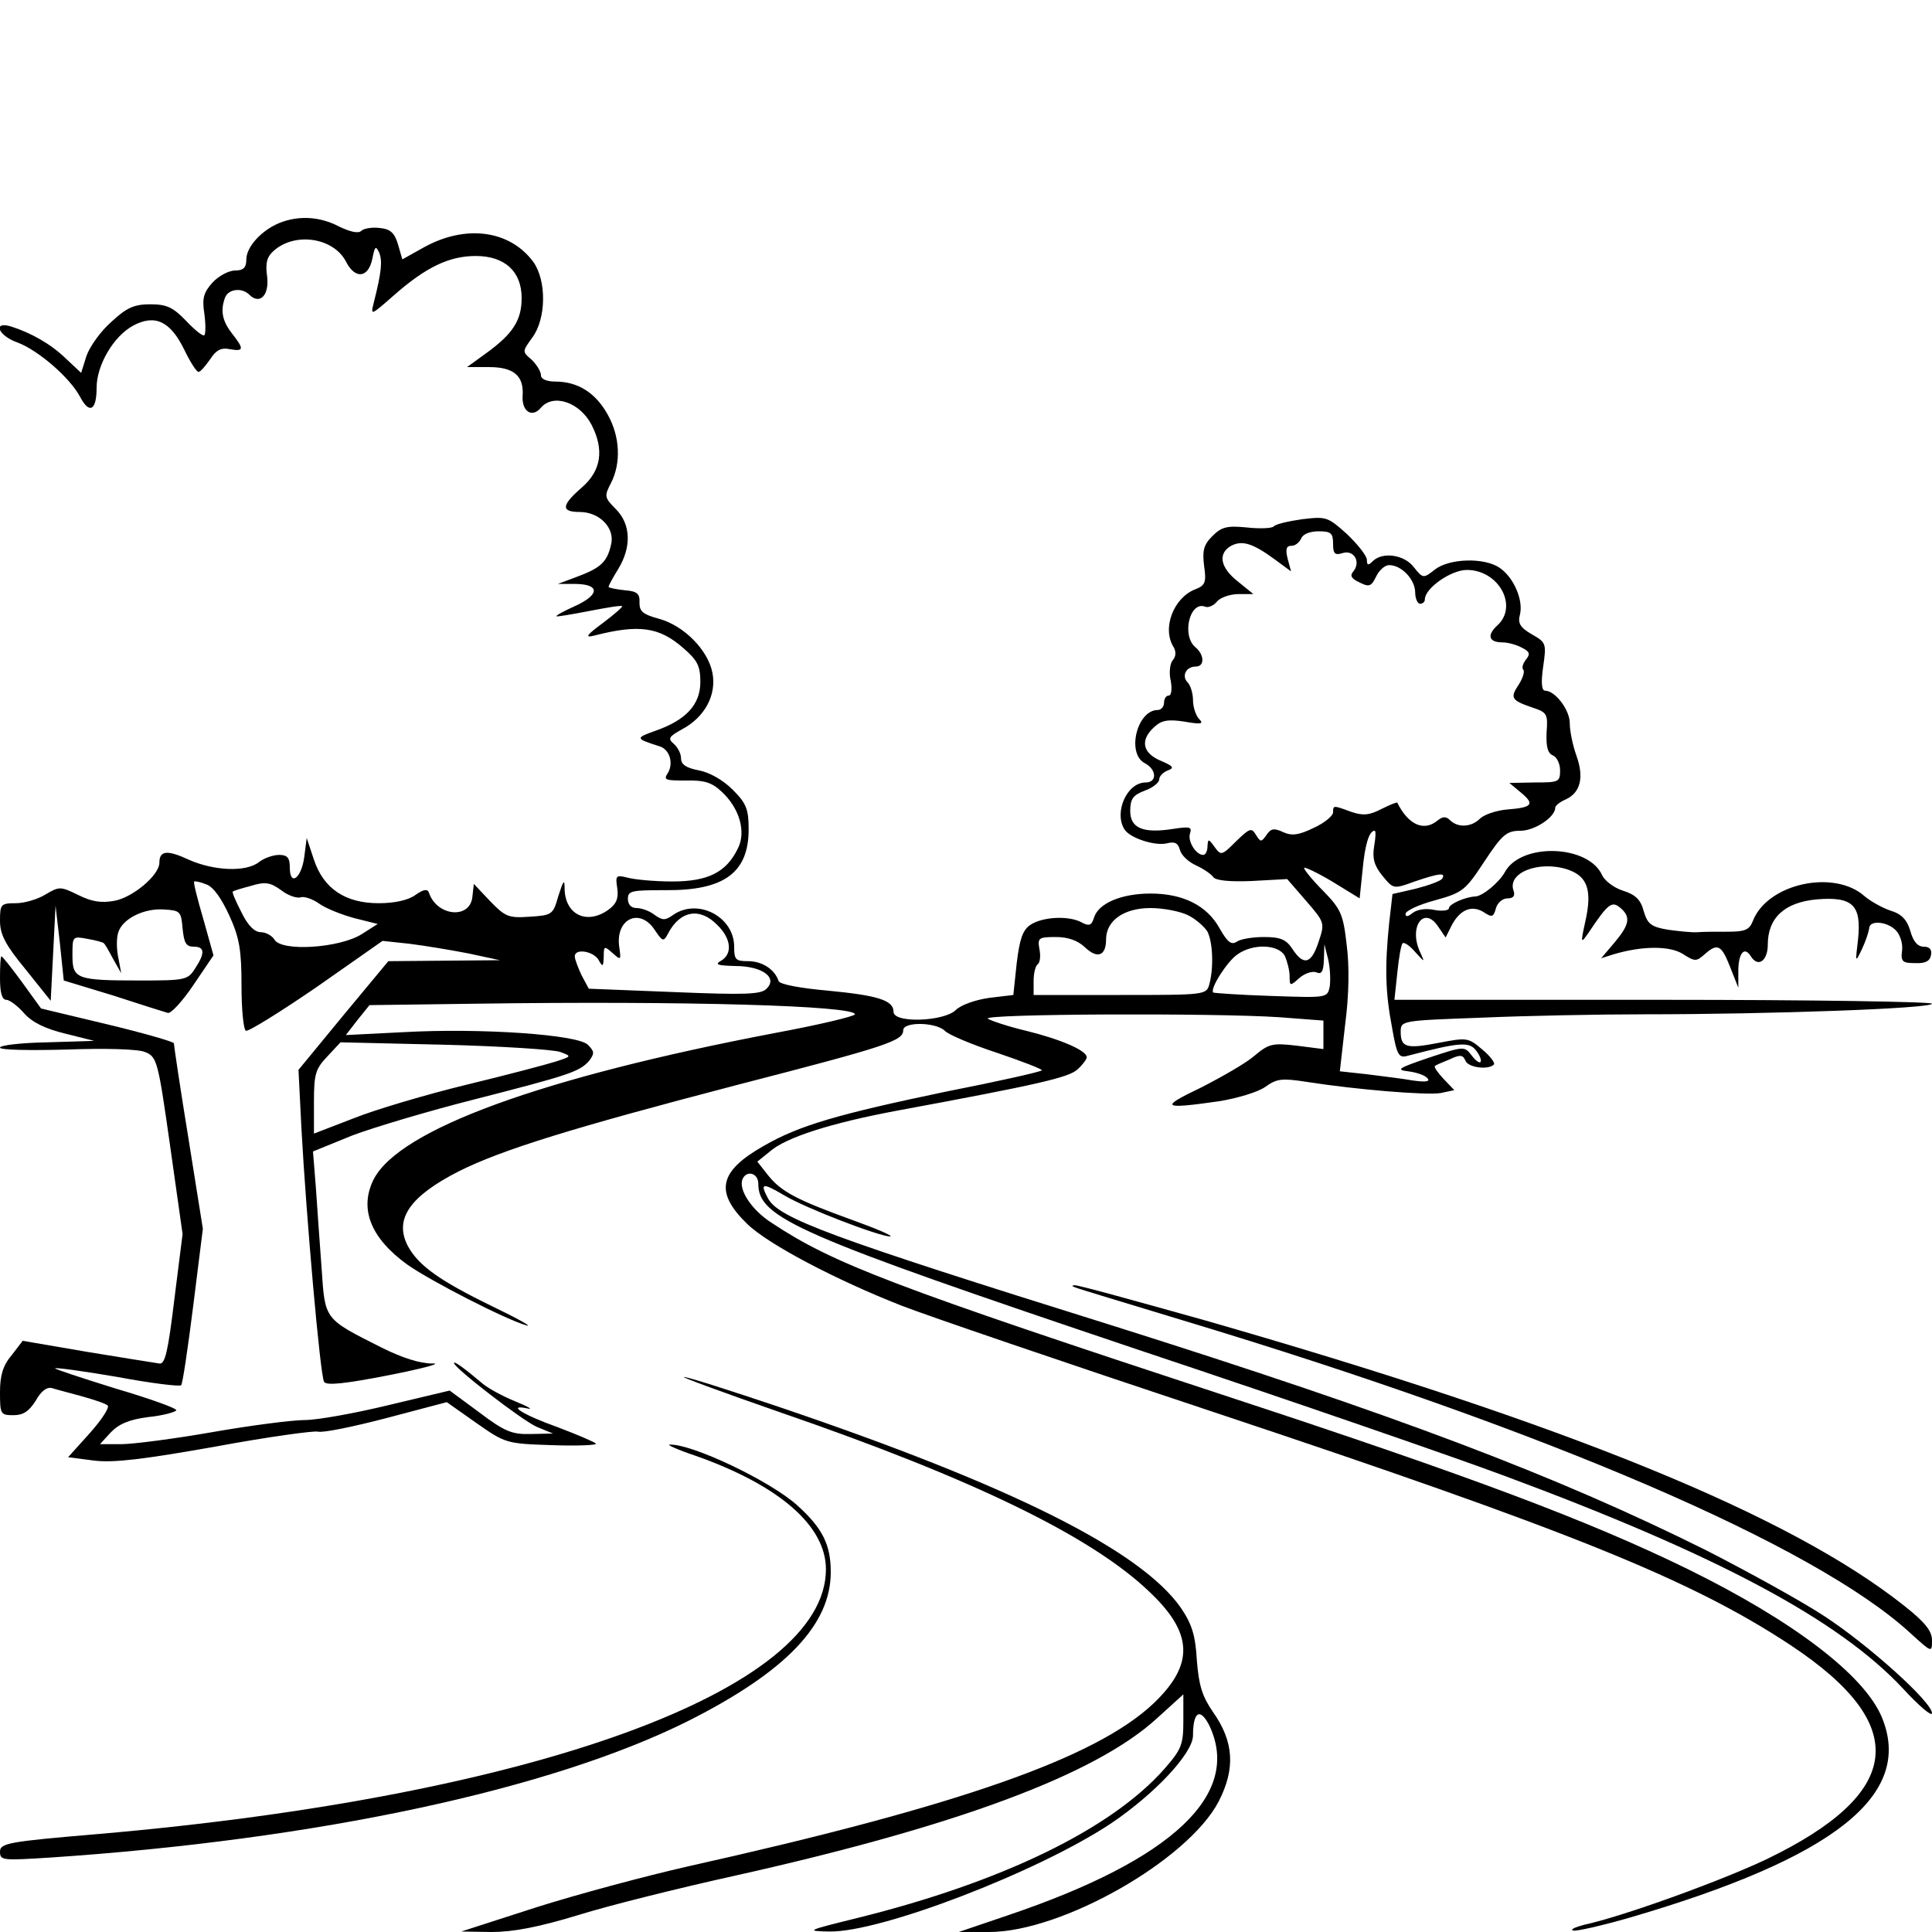
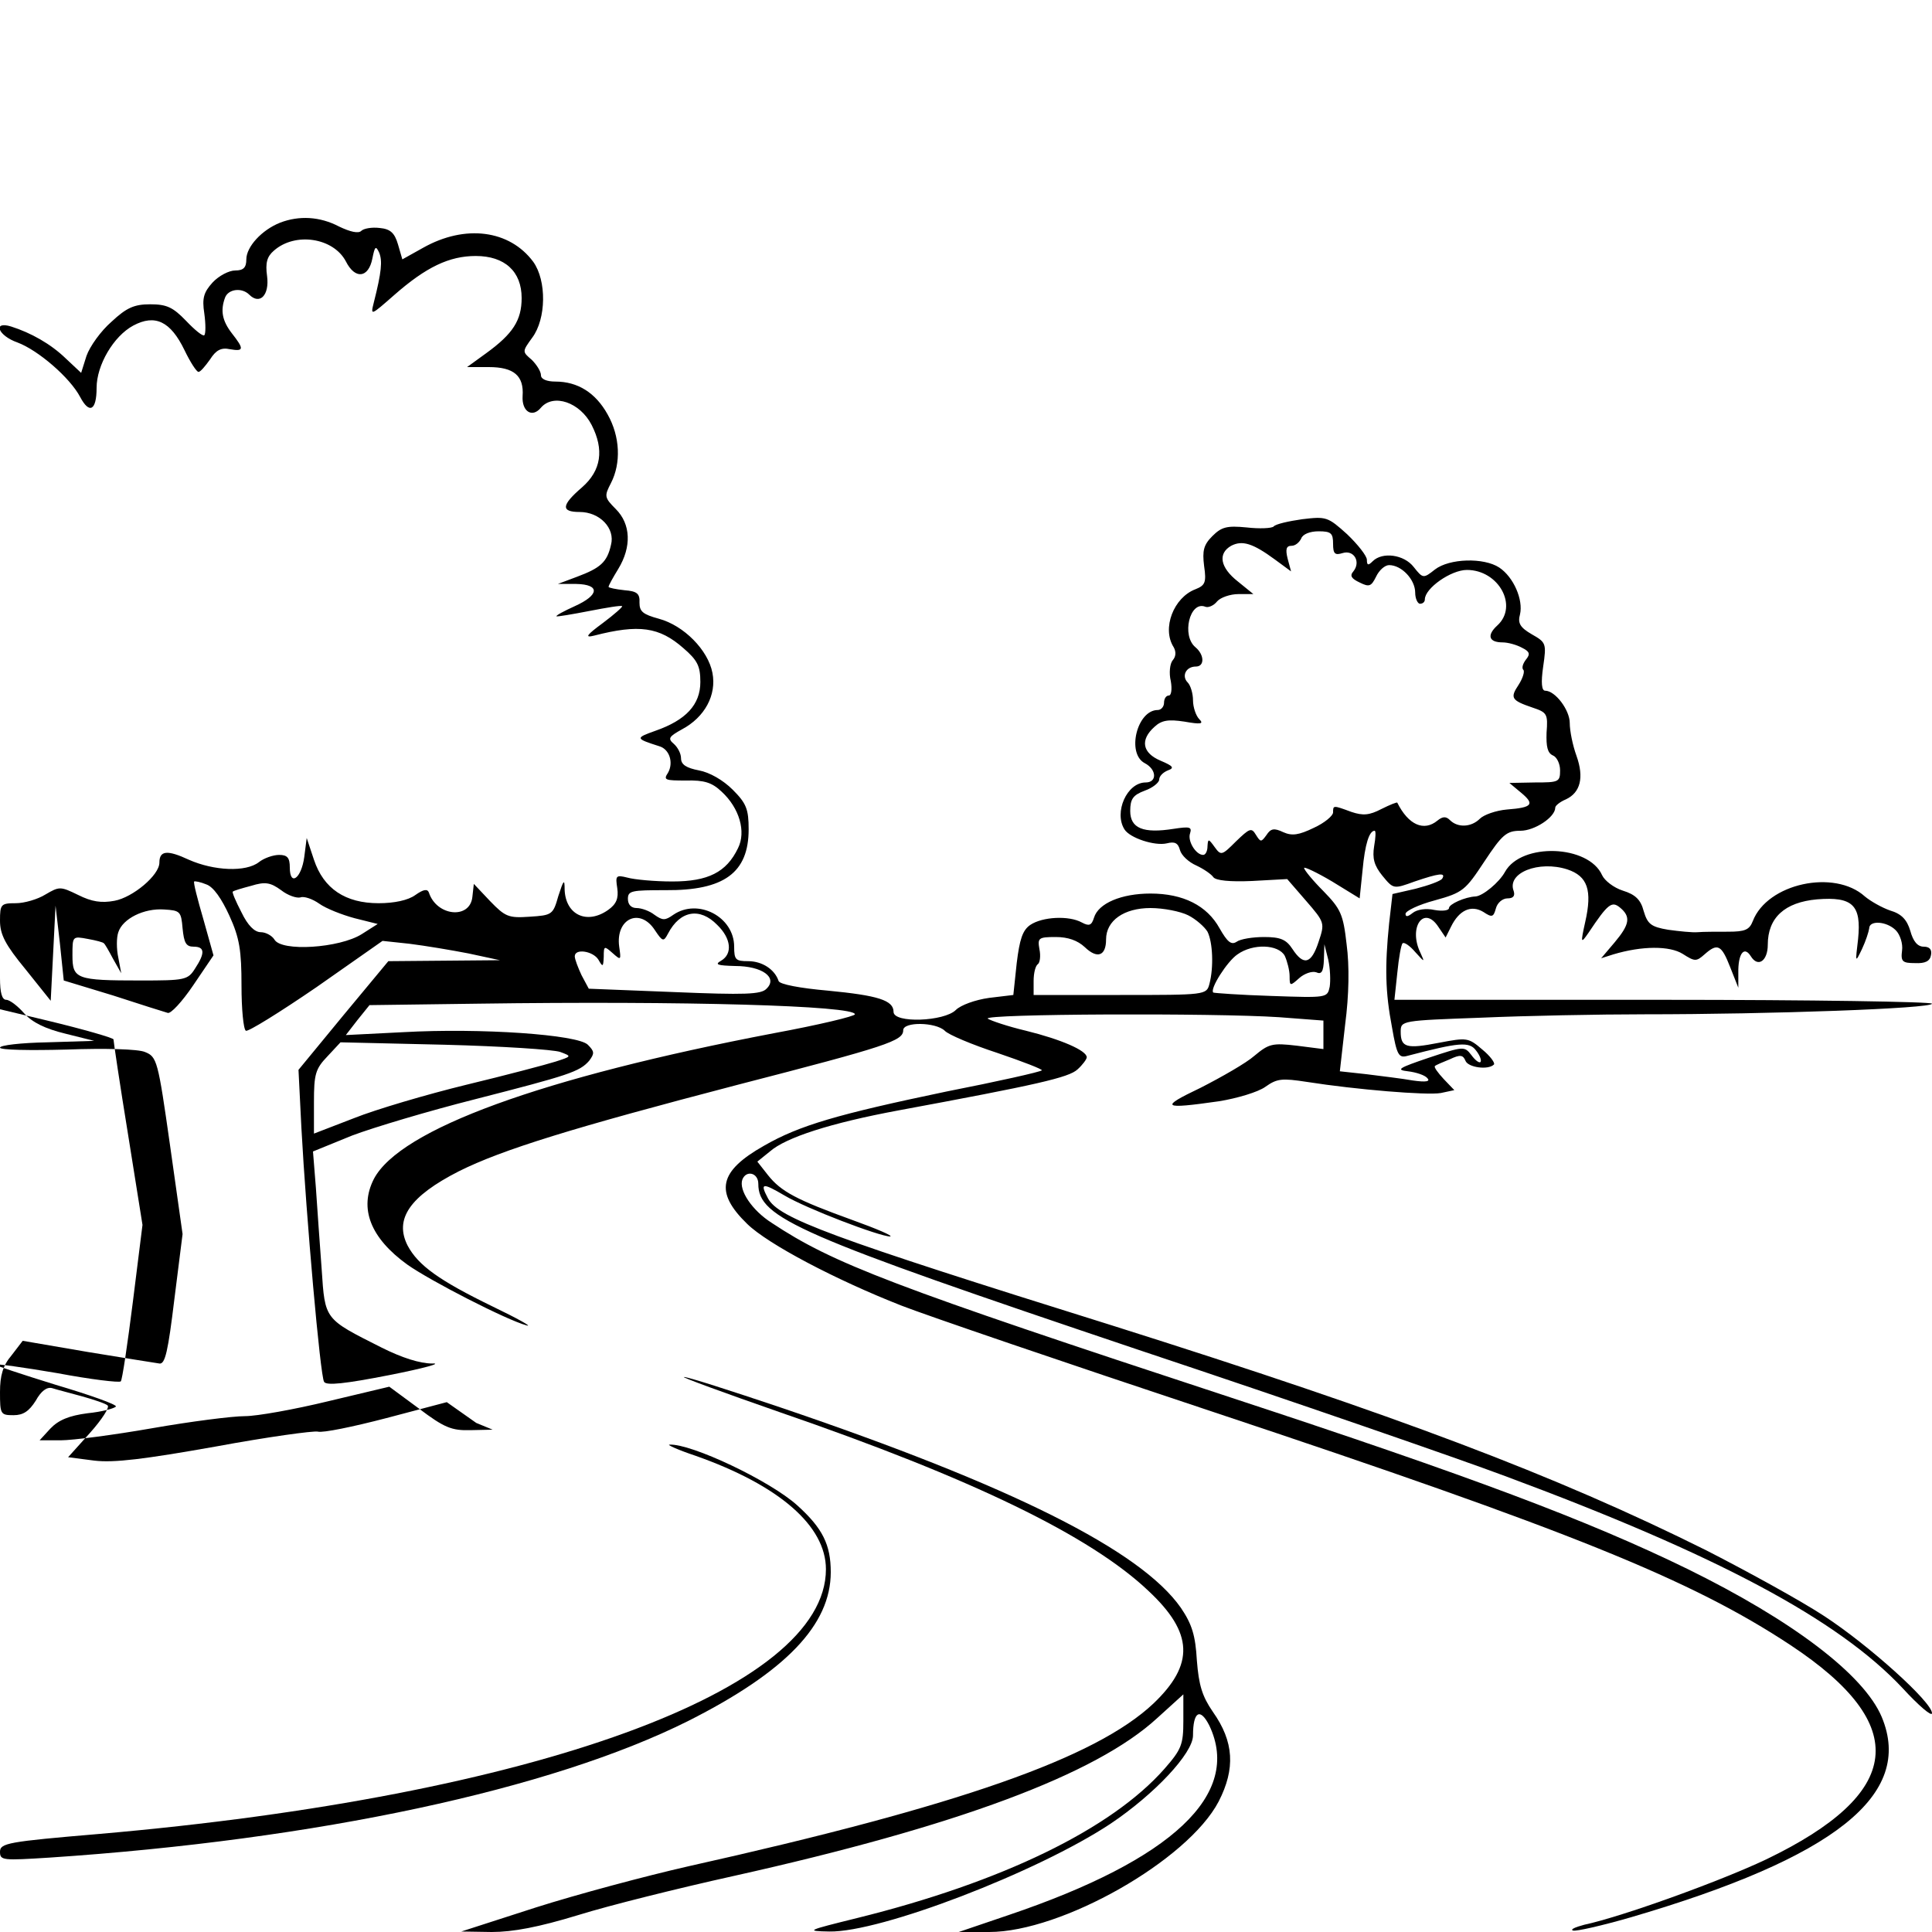
<svg xmlns="http://www.w3.org/2000/svg" version="1.0" width="400pt" height="400pt" viewBox="0 0 400 400" preserveAspectRatio="xMidYMid meet">
  <g transform="translate(0,400) scale(0.1,-0.1)" fill="#000000" stroke="none">
    <path d="M580 3539 c-38 -15 -70 -50 -70 -76 0 -17 -6 -23 -23 -23 -13 0 -34 -11 -47 -25 -18 -20 -22 -32 -17 -64 3 -22 3 -42 0 -45 -3 -3 -20 11 -38 30 -27 28 -40 34 -74 34 -33 0 -49 -7 -80 -36 -22 -19 -45 -51 -52 -71 l-11 -35 -32 30 c-31 30 -72 53 -113 66 -39 12 -27 -19 13 -33 43 -16 109 -73 130 -113 19 -36 34 -28 34 19 0 47 35 107 76 129 45 24 77 9 106 -51 12 -25 25 -45 29 -45 4 0 14 12 24 26 12 19 23 25 41 21 29 -5 30 0 4 33 -20 26 -24 47 -14 74 7 18 35 21 50 6 22 -22 42 -1 37 38 -4 28 0 41 14 53 44 39 123 27 149 -22 19 -38 47 -35 55 6 5 25 7 27 14 12 7 -17 5 -40 -11 -103 -7 -28 -7 -28 42 15 66 58 114 81 169 81 60 0 95 -32 95 -87 0 -46 -18 -74 -73 -114 l-40 -29 45 0 c52 0 73 -18 70 -60 -2 -32 20 -46 38 -24 26 30 81 11 105 -36 26 -51 20 -94 -20 -129 -43 -37 -44 -51 -5 -51 42 0 74 -34 65 -68 -8 -36 -22 -48 -70 -66 l-40 -15 38 0 c50 -1 48 -23 -3 -46 -22 -10 -39 -19 -38 -21 2 -1 32 4 68 11 36 7 66 12 68 10 2 -1 -16 -17 -40 -35 -34 -25 -38 -31 -18 -26 93 24 135 18 185 -26 29 -25 35 -37 35 -70 0 -47 -30 -79 -93 -101 -42 -15 -42 -16 8 -32 21 -6 30 -34 18 -55 -10 -15 -6 -16 37 -16 38 1 54 -4 74 -23 37 -34 51 -83 34 -117 -24 -50 -62 -69 -136 -69 -37 0 -79 4 -93 8 -24 6 -25 4 -21 -22 3 -21 -2 -33 -19 -45 -44 -31 -88 -10 -90 42 0 23 -2 21 -13 -13 -11 -39 -13 -40 -60 -43 -43 -3 -50 0 -81 32 l-34 36 -3 -27 c-5 -47 -74 -40 -90 9 -3 8 -11 7 -28 -5 -15 -11 -44 -17 -76 -17 -69 0 -114 30 -134 90 l-15 45 -5 -39 c-6 -45 -30 -62 -30 -22 0 20 -5 26 -22 26 -13 0 -32 -7 -42 -15 -27 -21 -93 -18 -145 5 -45 21 -61 19 -61 -6 0 -26 -55 -72 -93 -79 -27 -5 -47 -2 -75 12 -37 18 -39 18 -68 1 -16 -10 -44 -18 -61 -18 -31 0 -33 -2 -33 -36 0 -29 11 -50 53 -101 l52 -65 5 98 5 99 9 -78 8 -77 102 -31 c55 -18 106 -34 113 -36 6 -3 30 23 53 57 l42 62 -21 75 c-12 41 -21 76 -19 78 2 1 13 -1 25 -6 15 -5 32 -30 48 -65 21 -46 25 -72 25 -145 0 -48 4 -90 9 -93 4 -3 70 38 146 90 l137 96 56 -6 c32 -4 86 -13 122 -20 l65 -14 -115 -1 -116 -1 -93 -112 -93 -113 6 -120 c10 -184 39 -514 47 -526 5 -8 43 -4 135 14 71 14 111 25 89 24 -26 0 -63 12 -105 33 -119 60 -117 57 -124 162 -4 51 -9 127 -12 169 l-6 75 81 33 c45 17 159 51 254 75 195 50 217 57 237 80 11 15 11 19 -3 33 -21 21 -221 35 -382 26 l-119 -6 24 31 25 31 225 3 c425 6 780 -4 780 -22 0 -4 -75 -22 -167 -39 -482 -92 -775 -199 -829 -302 -31 -61 -7 -122 69 -177 48 -34 206 -115 247 -126 14 -4 -18 14 -70 39 -111 54 -154 85 -176 126 -28 55 4 102 106 154 90 45 236 90 577 179 310 80 343 91 343 113 0 18 67 17 86 -1 7 -8 57 -29 109 -46 53 -18 94 -34 92 -36 -2 -3 -91 -23 -198 -44 -225 -47 -304 -70 -377 -112 -94 -53 -103 -96 -35 -162 43 -42 184 -116 319 -169 51 -20 341 -119 645 -220 739 -246 990 -347 1196 -483 251 -166 234 -307 -51 -444 -95 -45 -297 -118 -376 -135 -19 -5 -30 -10 -23 -12 6 -2 59 10 118 27 424 124 588 254 521 415 -37 88 -185 200 -403 307 -205 100 -447 191 -943 354 -706 232 -825 278 -952 362 -41 26 -69 68 -61 90 8 20 33 14 33 -9 0 -71 81 -106 788 -344 321 -107 662 -225 758 -261 439 -163 690 -297 823 -439 33 -36 61 -60 61 -52 0 23 -131 141 -223 201 -47 31 -158 92 -244 136 -313 156 -642 280 -1228 465 -589 184 -693 223 -715 264 -17 32 -12 33 34 6 45 -27 197 -85 219 -85 7 1 -28 16 -78 34 -116 42 -148 59 -175 93 l-22 28 26 21 c33 29 126 59 266 85 286 53 353 68 371 85 10 9 19 21 19 25 0 14 -53 37 -126 55 -38 9 -73 21 -79 25 -11 10 468 12 603 3 l92 -7 0 -30 0 -29 -55 7 c-51 6 -58 4 -88 -21 -17 -15 -68 -44 -111 -66 -86 -41 -81 -45 38 -28 37 6 81 19 96 30 24 17 34 18 86 10 102 -16 248 -28 277 -23 l28 6 -22 23 c-12 13 -21 25 -18 27 2 2 16 8 31 14 21 10 27 9 32 -3 5 -14 47 -20 59 -8 3 3 -8 18 -24 31 -29 25 -32 25 -90 14 -67 -13 -79 -10 -79 23 0 23 2 23 167 29 91 4 243 7 338 7 261 0 595 12 595 22 0 4 -250 8 -556 8 l-557 0 6 56 c3 31 8 59 11 61 3 3 15 -5 26 -18 20 -22 20 -22 11 -2 -26 53 7 100 37 54 l15 -22 11 22 c17 35 42 46 67 31 18 -12 21 -11 26 7 3 12 14 21 24 21 12 0 16 5 13 15 -15 38 52 64 111 45 42 -14 52 -43 37 -109 -10 -45 -9 -45 7 -22 40 60 48 66 65 52 23 -19 20 -35 -11 -72 l-28 -33 25 8 c60 18 117 18 144 1 25 -16 28 -16 45 -1 27 24 35 20 53 -26 l17 -43 0 38 c1 35 13 48 26 27 15 -24 35 -9 35 24 0 56 35 88 102 94 74 6 92 -12 85 -82 -6 -50 -6 -50 8 -21 8 17 14 36 15 43 0 17 36 15 55 -4 9 -9 15 -28 13 -42 -3 -23 1 -26 27 -26 21 -1 31 4 33 17 2 11 -3 17 -15 17 -13 0 -22 11 -28 33 -7 23 -18 35 -42 42 -17 6 -40 19 -52 29 -63 57 -202 27 -232 -51 -7 -18 -16 -22 -51 -22 -24 0 -52 0 -63 -1 -11 -1 -39 2 -61 5 -36 6 -43 12 -51 39 -6 23 -17 34 -43 42 -19 6 -38 21 -43 32 -28 63 -167 68 -201 7 -12 -22 -46 -50 -61 -51 -22 -1 -55 -16 -55 -24 0 -5 -13 -7 -30 -4 -18 4 -36 1 -45 -6 -10 -8 -15 -9 -15 -2 0 6 27 19 61 28 58 16 63 21 102 80 37 56 46 64 75 64 29 0 72 28 72 48 0 4 10 12 22 17 30 14 38 45 22 90 -8 22 -14 52 -14 68 0 27 -30 67 -51 67 -7 0 -9 16 -4 50 7 48 6 50 -24 67 -24 14 -29 23 -24 41 7 30 -13 77 -43 97 -32 21 -103 19 -133 -4 -24 -19 -25 -19 -44 5 -20 26 -65 32 -85 12 -9 -9 -12 -9 -12 3 0 8 -19 32 -41 53 -40 36 -43 37 -93 31 -28 -4 -55 -10 -59 -15 -4 -4 -30 -5 -56 -2 -41 4 -52 1 -71 -18 -18 -18 -21 -30 -17 -62 5 -34 2 -40 -18 -48 -45 -17 -70 -81 -45 -120 5 -9 5 -19 -2 -27 -6 -7 -8 -27 -4 -43 3 -17 1 -30 -4 -30 -6 0 -10 -7 -10 -15 0 -8 -6 -15 -13 -15 -43 0 -65 -90 -27 -110 25 -13 26 -40 2 -40 -39 0 -66 -62 -44 -97 11 -18 63 -35 88 -29 16 4 23 1 27 -14 3 -11 18 -25 34 -32 15 -7 31 -18 35 -24 5 -7 34 -10 80 -8 l73 4 39 -45 c39 -45 39 -46 26 -85 -15 -46 -31 -50 -54 -15 -13 20 -25 25 -59 25 -23 0 -49 -4 -57 -10 -11 -7 -19 0 -35 28 -26 47 -75 72 -143 72 -60 0 -108 -20 -117 -50 -5 -16 -10 -18 -25 -10 -27 15 -82 12 -107 -5 -16 -11 -22 -30 -28 -79 l-7 -66 -50 -6 c-29 -4 -59 -15 -69 -25 -24 -24 -129 -28 -129 -4 0 24 -32 34 -136 44 -57 5 -100 13 -102 20 -8 24 -34 41 -63 41 -26 0 -29 3 -29 30 0 62 -75 101 -126 66 -17 -12 -22 -12 -39 0 -10 8 -27 14 -37 14 -11 0 -18 7 -18 19 0 17 8 18 78 18 121 -1 172 36 172 126 0 42 -5 54 -33 82 -20 20 -48 36 -70 40 -26 5 -37 12 -37 25 0 10 -7 23 -15 30 -13 11 -10 15 17 30 47 25 72 71 63 117 -9 47 -59 98 -111 112 -33 9 -40 15 -40 33 1 19 -5 24 -31 26 -18 2 -33 5 -33 7 0 3 9 19 20 37 28 46 26 93 -5 124 -24 24 -24 27 -10 54 21 41 19 96 -7 142 -25 45 -62 68 -108 68 -18 0 -30 5 -30 13 0 8 -9 22 -19 32 -20 17 -20 17 1 46 29 39 30 118 2 157 -49 66 -141 78 -228 29 l-43 -24 -9 31 c-7 24 -16 32 -38 34 -16 2 -33 -1 -38 -6 -6 -6 -23 -2 -46 9 -40 21 -83 23 -122 8z m2180 -665 c0 -21 4 -24 20 -19 23 7 38 -18 22 -38 -8 -9 -4 -15 13 -23 20 -10 24 -8 34 12 6 13 18 24 27 24 26 0 54 -30 54 -57 0 -12 5 -23 10 -23 6 0 10 4 10 9 0 23 54 61 87 61 66 0 107 -75 63 -115 -22 -20 -18 -35 11 -35 11 0 29 -5 40 -11 16 -8 18 -13 8 -25 -6 -8 -9 -17 -5 -21 3 -3 -1 -17 -10 -31 -18 -27 -15 -32 29 -47 30 -10 32 -13 29 -52 -1 -29 2 -42 13 -47 8 -3 15 -17 15 -31 0 -24 -3 -25 -52 -25 l-53 -1 24 -20 c29 -24 24 -31 -29 -35 -23 -2 -48 -11 -56 -19 -18 -18 -46 -19 -62 -3 -8 8 -15 8 -26 -1 -28 -23 -60 -9 -83 37 0 2 -15 -4 -33 -13 -25 -13 -38 -14 -62 -6 -38 14 -38 14 -38 -1 0 -7 -18 -22 -40 -32 -31 -15 -45 -17 -63 -9 -19 9 -26 8 -35 -6 -11 -15 -12 -15 -22 1 -9 15 -13 13 -41 -14 -29 -29 -31 -30 -44 -12 -13 18 -14 18 -15 2 0 -10 -4 -18 -9 -18 -15 0 -33 29 -27 45 4 13 -1 14 -34 9 -63 -10 -90 1 -90 37 0 25 6 33 30 42 17 6 30 17 30 23 0 7 8 15 18 19 14 5 11 9 -15 20 -38 16 -43 43 -13 70 15 14 29 16 62 11 34 -6 41 -5 31 5 -7 7 -13 25 -13 39 0 14 -5 31 -11 37 -13 13 -4 33 17 33 18 0 18 24 -1 40 -29 24 -12 96 20 84 6 -3 18 2 25 11 7 8 27 15 44 15 l31 0 -32 26 c-37 29 -42 58 -14 74 23 12 45 5 90 -28 l34 -25 -7 26 c-5 20 -3 27 8 27 8 0 16 7 20 15 3 9 18 15 36 15 26 0 30 -4 30 -26z m85 -626 c-4 -25 0 -40 17 -61 23 -28 23 -28 67 -12 50 17 65 19 57 6 -3 -5 -28 -14 -55 -21 l-48 -11 -7 -61 c-9 -89 -8 -142 6 -215 10 -58 14 -64 32 -59 107 28 128 30 142 11 8 -10 12 -21 9 -24 -3 -2 -11 4 -19 15 -14 18 -16 18 -88 -6 -62 -21 -69 -25 -43 -28 17 -2 35 -8 40 -14 7 -7 -2 -9 -30 -5 -22 4 -65 9 -96 13 l-55 6 11 97 c8 61 9 121 3 166 -7 62 -12 73 -48 110 -22 22 -40 44 -40 48 0 3 26 -9 58 -28 l57 -35 6 58 c5 55 14 82 25 82 3 0 2 -15 -1 -32z m-2223 -106 c7 3 25 -3 39 -13 14 -10 47 -23 73 -30 l48 -12 -33 -21 c-46 -29 -167 -37 -181 -11 -5 8 -18 15 -28 15 -13 0 -27 14 -40 41 -12 23 -20 42 -18 43 2 2 19 7 38 12 29 9 40 7 62 -9 14 -11 32 -17 40 -15z m-244 -64 c3 -30 7 -38 23 -38 23 0 24 -13 3 -45 -15 -24 -21 -25 -113 -25 -133 0 -141 3 -141 52 0 40 0 40 32 34 17 -3 32 -7 33 -9 2 -1 10 -15 19 -32 l17 -30 -6 32 c-4 18 -4 42 0 53 9 28 53 50 95 47 33 -2 35 -4 38 -39z m2082 27 c16 -8 34 -24 40 -34 11 -22 13 -74 4 -108 -6 -23 -8 -23 -185 -23 l-179 0 0 29 c0 17 4 32 9 35 4 3 6 17 3 31 -4 23 -2 25 34 25 25 0 45 -7 60 -21 26 -25 44 -18 44 16 0 39 37 65 92 65 27 0 62 -7 78 -15z m-975 -20 c29 -28 32 -60 8 -74 -14 -8 -8 -10 29 -11 56 0 89 -24 65 -47 -11 -12 -45 -13 -191 -7 l-177 7 -15 28 c-7 15 -14 33 -14 39 0 17 38 11 49 -7 9 -16 10 -15 11 6 0 23 1 23 18 8 18 -16 18 -15 14 13 -8 58 43 82 74 34 16 -24 18 -24 27 -7 25 48 66 55 102 18z m1175 -64 c5 -11 10 -30 10 -42 0 -21 1 -21 20 -4 10 9 26 15 35 12 11 -5 15 1 16 26 l1 32 8 -32 c4 -18 5 -43 3 -56 -5 -23 -5 -23 -121 -19 -64 2 -118 6 -120 7 -8 7 29 65 50 79 32 23 85 21 98 -3z m-1500 -199 c24 -9 24 -9 -10 -20 -19 -6 -102 -28 -185 -48 -82 -20 -187 -51 -232 -69 l-83 -32 0 65 c0 58 3 69 28 95 l27 29 215 -5 c118 -3 226 -10 240 -15z" />
-     <path d="M0 1975 c0 -30 4 -45 13 -45 7 0 24 -13 37 -28 17 -19 44 -32 85 -42 l60 -15 -97 -3 c-54 -1 -98 -6 -98 -11 0 -5 62 -6 138 -4 80 3 148 1 162 -5 25 -10 27 -17 52 -193 l26 -184 -17 -135 c-13 -107 -19 -135 -31 -133 -8 1 -75 12 -149 24 l-134 23 -23 -30 c-18 -21 -24 -42 -24 -76 0 -46 1 -48 28 -48 20 0 32 8 46 30 11 20 23 29 34 26 9 -3 37 -10 62 -17 25 -7 49 -15 53 -19 4 -4 -12 -29 -37 -57 l-45 -50 54 -7 c41 -5 104 3 251 29 108 20 203 33 212 31 10 -3 73 10 142 28 l125 33 61 -43 c60 -42 62 -43 156 -46 53 -2 94 0 92 3 -2 3 -37 18 -79 34 -73 26 -107 48 -63 39 13 -3 1 4 -26 15 -27 11 -58 28 -70 39 -32 27 -56 45 -56 40 0 -10 140 -118 171 -132 l34 -14 -46 -1 c-39 -1 -54 5 -107 45 l-61 45 -126 -30 c-70 -17 -148 -31 -173 -31 -26 0 -112 -11 -192 -25 -80 -14 -165 -25 -189 -25 l-44 0 22 24 c17 18 39 27 77 32 30 3 56 10 59 14 2 4 -54 24 -125 45 -71 22 -128 41 -126 42 2 2 60 -6 130 -18 69 -13 128 -20 131 -17 3 2 14 77 25 164 l20 160 -30 188 c-17 104 -30 192 -30 196 0 3 -62 21 -137 39 l-138 33 -39 54 c-22 30 -41 54 -43 54 -2 0 -3 -20 -3 -45z" />
-     <path d="M2225 1335 c6 -3 107 -33 225 -69 753 -227 1308 -466 1505 -647 45 -41 45 -41 45 -15 0 19 -14 37 -57 71 -238 189 -698 376 -1447 591 -143 40 -265 74 -271 73 -6 0 -6 -2 0 -4z" />
+     <path d="M0 1975 c0 -30 4 -45 13 -45 7 0 24 -13 37 -28 17 -19 44 -32 85 -42 l60 -15 -97 -3 c-54 -1 -98 -6 -98 -11 0 -5 62 -6 138 -4 80 3 148 1 162 -5 25 -10 27 -17 52 -193 l26 -184 -17 -135 c-13 -107 -19 -135 -31 -133 -8 1 -75 12 -149 24 l-134 23 -23 -30 c-18 -21 -24 -42 -24 -76 0 -46 1 -48 28 -48 20 0 32 8 46 30 11 20 23 29 34 26 9 -3 37 -10 62 -17 25 -7 49 -15 53 -19 4 -4 -12 -29 -37 -57 l-45 -50 54 -7 c41 -5 104 3 251 29 108 20 203 33 212 31 10 -3 73 10 142 28 l125 33 61 -43 l34 -14 -46 -1 c-39 -1 -54 5 -107 45 l-61 45 -126 -30 c-70 -17 -148 -31 -173 -31 -26 0 -112 -11 -192 -25 -80 -14 -165 -25 -189 -25 l-44 0 22 24 c17 18 39 27 77 32 30 3 56 10 59 14 2 4 -54 24 -125 45 -71 22 -128 41 -126 42 2 2 60 -6 130 -18 69 -13 128 -20 131 -17 3 2 14 77 25 164 l20 160 -30 188 c-17 104 -30 192 -30 196 0 3 -62 21 -137 39 l-138 33 -39 54 c-22 30 -41 54 -43 54 -2 0 -3 -20 -3 -45z" />
    <path d="M1615 1076 c398 -137 643 -256 763 -370 93 -87 95 -152 10 -233 -120 -113 -403 -212 -963 -337 -88 -20 -230 -58 -315 -85 l-155 -50 63 -1 c44 0 97 10 179 35 64 20 209 56 322 81 462 103 750 210 877 327 l54 49 0 -55 c0 -49 -4 -59 -39 -99 -110 -125 -337 -235 -636 -309 -105 -26 -108 -27 -58 -28 106 -2 431 123 582 223 91 61 171 146 171 183 0 50 15 58 34 20 67 -142 -76 -277 -416 -392 l-103 -35 63 0 c150 0 411 148 475 270 35 68 32 124 -12 186 -22 32 -29 55 -33 106 -3 52 -10 75 -33 109 -83 119 -351 253 -829 415 -104 35 -194 64 -200 63 -6 0 84 -33 199 -73z" />
    <path d="M1440 986 c173 -61 270 -145 270 -235 0 -250 -605 -470 -1505 -548 -189 -16 -205 -19 -205 -37 0 -18 6 -18 102 -12 555 37 1039 141 1323 283 202 102 295 199 295 308 0 57 -17 91 -69 138 -56 51 -221 129 -265 126 -6 0 18 -11 54 -23z" />
  </g>
</svg>